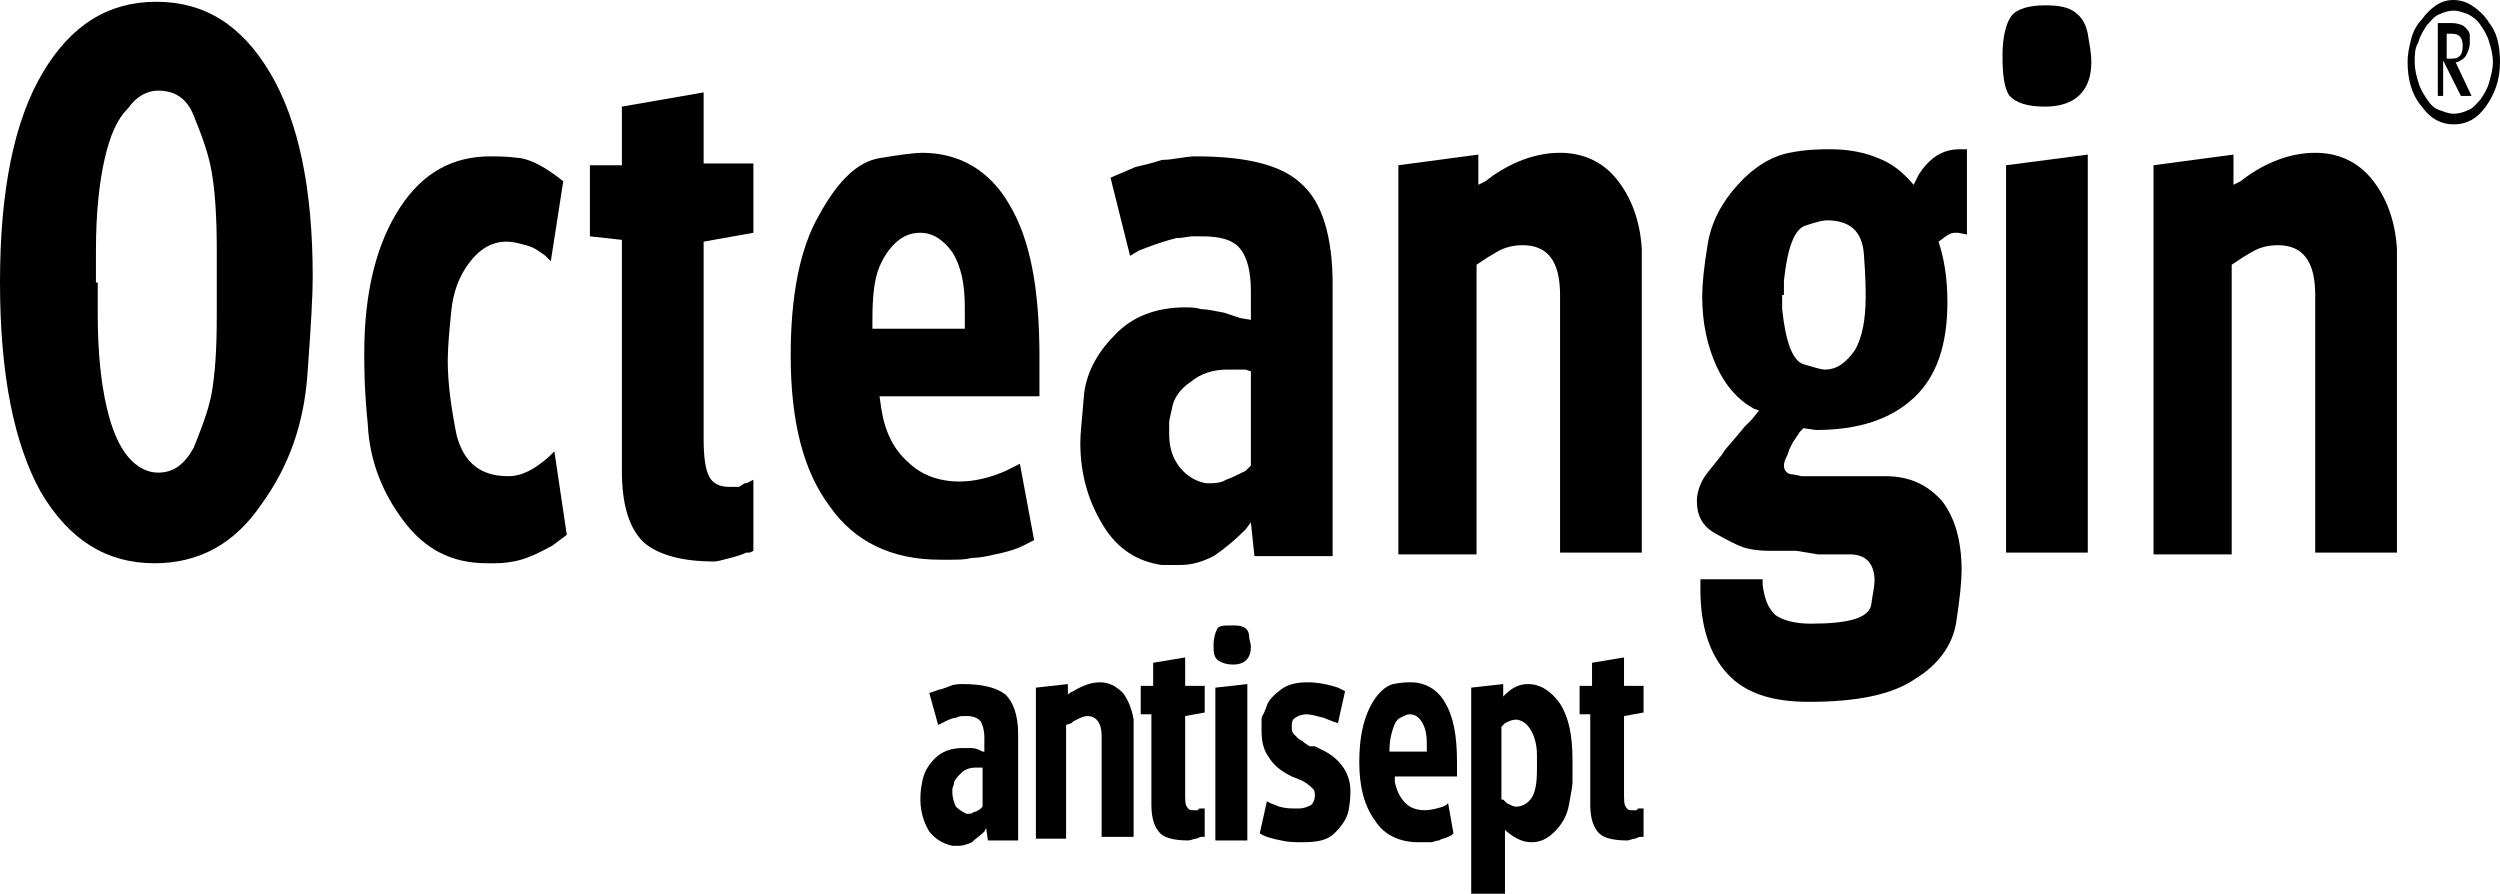
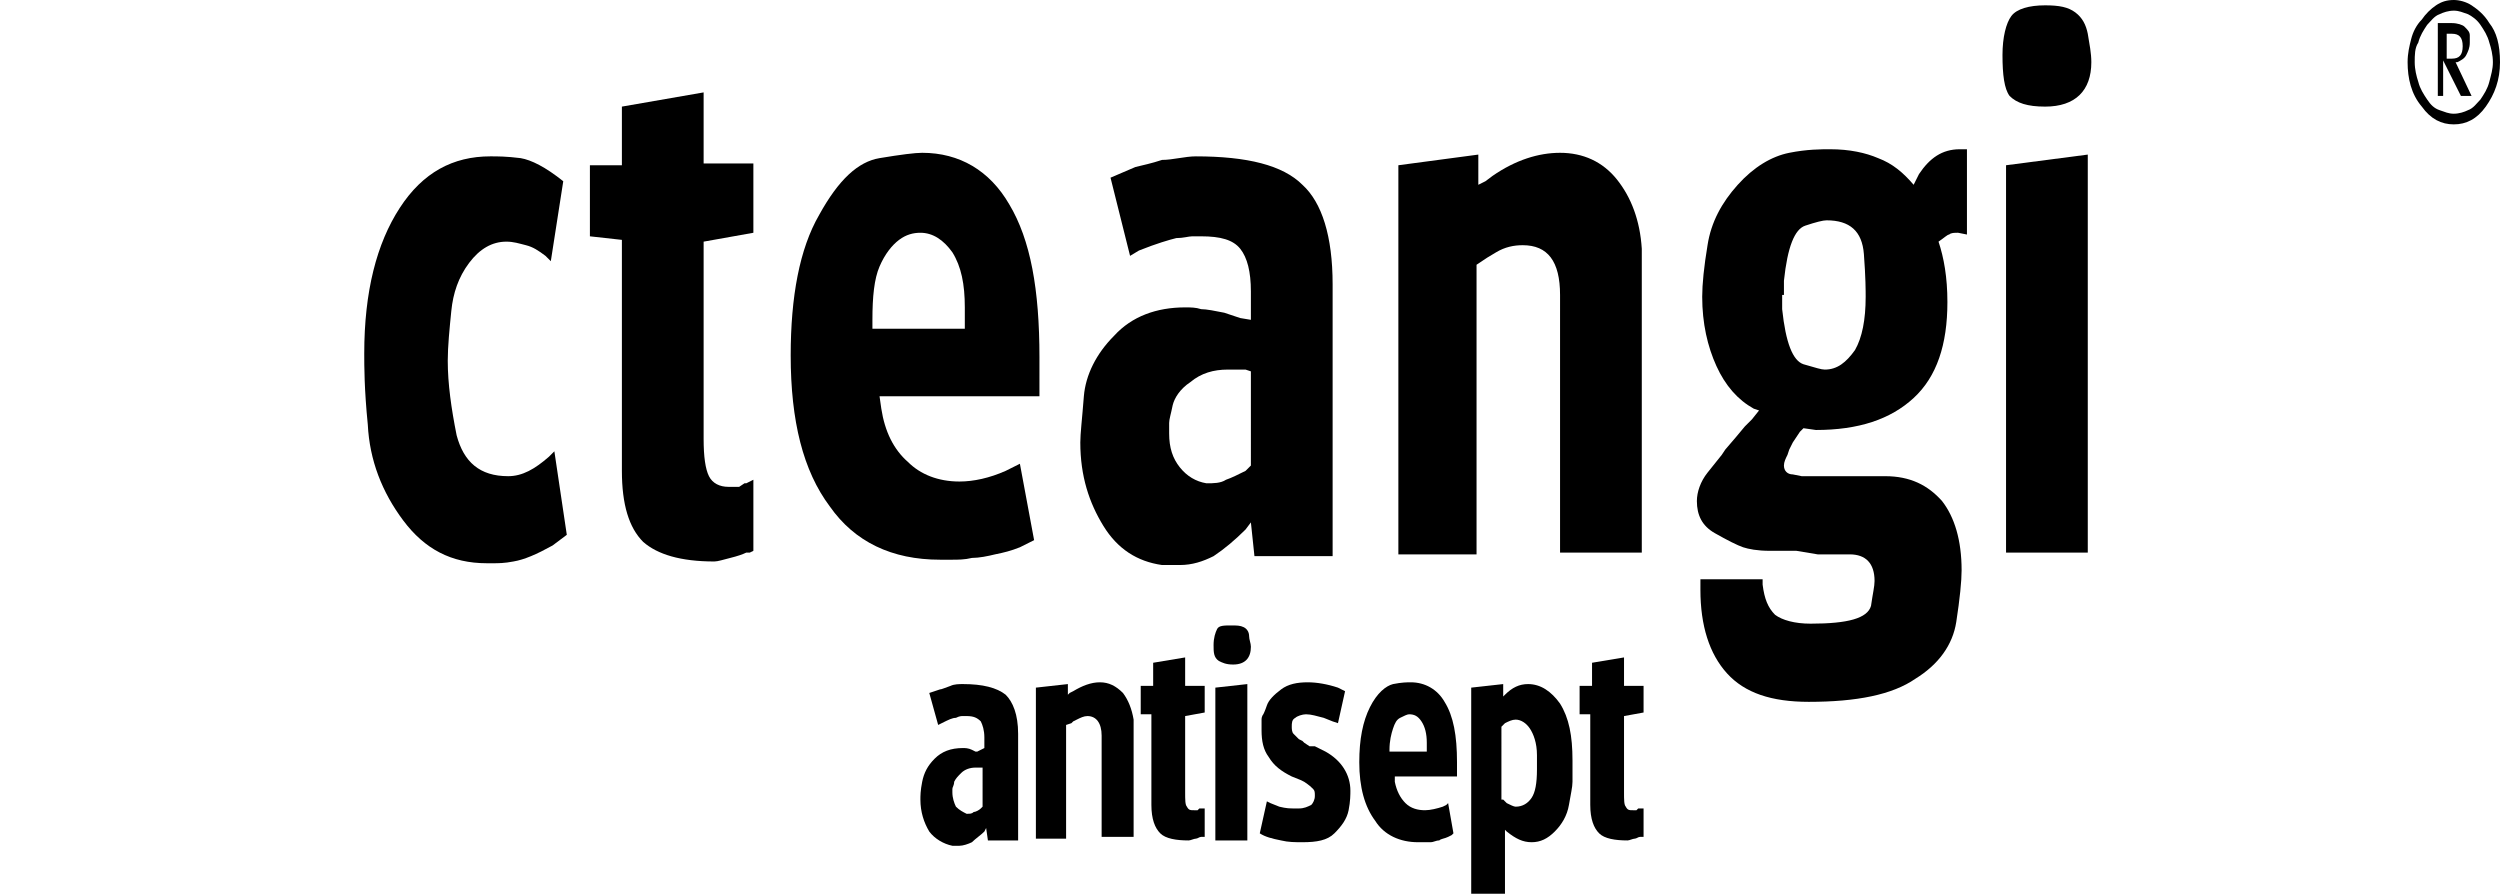
<svg xmlns="http://www.w3.org/2000/svg" version="1.1" id="Ebene_1" x="0px" y="0px" viewBox="0 0 140.7 50.3" style="enable-background:new 0 0 140.7 50.3;" xml:space="preserve">
  <g>
    <g>
-       <path d="M0,15.9c0-5.2,0.8-9.1,2.4-11.8c1.6-2.7,3.7-4,6.4-4c2.7,0,4.8,1.3,6.4,4c1.6,2.7,2.4,6.5,2.4,11.5c0,1-0.1,2.8-0.3,5.5    c-0.2,2.7-1,5.1-2.6,7.3c-1.5,2.2-3.5,3.3-6,3.3c-2.7,0-4.8-1.3-6.4-4C0.8,25,0,21.1,0,15.9z M5.5,15.9v1.8c0,2.2,0.2,3.9,0.5,5.2    c0.3,1.3,0.7,2.2,1.2,2.8c0.5,0.6,1.1,0.9,1.7,0.9c0.9,0,1.5-0.5,2-1.4c0.4-1,0.8-2,1-3c0.2-1.1,0.3-2.5,0.3-4.4V14    c0-1.8-0.1-3.3-0.3-4.4c-0.2-1.1-0.6-2.1-1-3.1c-0.4-1-1.1-1.4-2-1.4c-0.6,0-1.2,0.3-1.7,1C6.6,6.7,6.2,7.6,5.9,8.9    c-0.3,1.3-0.5,3-0.5,5.2V15.9z" />
      <path d="M31.7,10.2L31,14.7l-0.3-0.3c-0.4-0.3-0.7-0.5-1.1-0.6c-0.4-0.1-0.7-0.2-1.1-0.2c-0.8,0-1.5,0.4-2.1,1.2    c-0.6,0.8-0.9,1.7-1,2.7c-0.1,1-0.2,2-0.2,2.8c0,1.3,0.2,2.7,0.5,4.2c0.4,1.5,1.3,2.3,2.9,2.3c0.8,0,1.5-0.4,2.3-1.1l0.3-0.3    l0.7,4.7l-0.4,0.3l-0.4,0.3c-0.9,0.5-1.6,0.8-2.2,0.9c-0.5,0.1-0.9,0.1-1.1,0.1c-0.2,0-0.3,0-0.4,0c-2,0-3.5-0.8-4.7-2.4    c-1.2-1.6-1.9-3.4-2-5.4c-0.2-2-0.2-3.3-0.2-4c0-3.5,0.7-6.2,2-8.2c1.3-2,3-2.9,5.1-2.9c0.4,0,0.9,0,1.7,0.1    C29.9,9,30.7,9.4,31.7,10.2z" />
      <path d="M33.2,13.3v-4H35V6l4.6-0.8v4h2.8v3.9l-2.8,0.5v11.1c0,1,0.1,1.7,0.3,2.1c0.2,0.4,0.6,0.6,1.1,0.6h0.6l0.3-0.2H42l0.2-0.1    l0.2-0.1v4l-0.2,0.1h-0.2c-0.2,0.1-0.5,0.2-0.9,0.3c-0.4,0.1-0.7,0.2-0.9,0.2c-1.9,0-3.2-0.4-4-1.1c-0.8-0.8-1.2-2.1-1.2-4v-13    L33.2,13.3z" />
      <path d="M58.5,22.3h-9l0.1,0.7c0.2,1.3,0.7,2.3,1.5,3c0.7,0.7,1.7,1.1,2.9,1.1c0.8,0,1.7-0.2,2.6-0.6l0.4-0.2l0.4-0.2l0.8,4.3    l-0.4,0.2l-0.4,0.2c-0.5,0.2-0.9,0.3-1.4,0.4c-0.4,0.1-0.9,0.2-1.3,0.2c-0.4,0.1-0.8,0.1-1.1,0.1c-0.3,0-0.5,0-0.7,0    c-2.7,0-4.8-1-6.2-3c-1.5-2-2.2-4.8-2.2-8.5c0-3.3,0.5-6,1.6-7.9c1.1-2,2.2-3,3.4-3.2c1.2-0.2,2-0.3,2.4-0.3c2.1,0,3.8,1,4.9,2.9    c1.2,2,1.7,4.8,1.7,8.6L58.5,22.3z M49.1,18.5h5.2l0-1.2c0-1.3-0.2-2.3-0.7-3.1c-0.5-0.7-1.1-1.1-1.8-1.1c-0.4,0-0.8,0.1-1.2,0.4    c-0.4,0.3-0.8,0.8-1.1,1.5c-0.3,0.7-0.4,1.7-0.4,3V18.5z" />
      <path d="M70.4,18v-1.6c0-1.1-0.2-1.9-0.6-2.4c-0.4-0.5-1.1-0.7-2.2-0.7c-0.1,0-0.3,0-0.5,0c-0.2,0-0.5,0.1-0.9,0.1    c-0.4,0.1-1.1,0.3-2.1,0.7l-0.5,0.3L62.5,10l0.7-0.3l0.7-0.3c0.4-0.1,0.9-0.2,1.5-0.4C66,9,66.7,8.8,67.3,8.8c2.9,0,4.9,0.5,6,1.6    c1.1,1,1.7,2.9,1.7,5.6v15.3h-4.4l-0.2-1.9l-0.3,0.4c-0.6,0.6-1.2,1.1-1.8,1.5c-0.6,0.3-1.2,0.5-1.9,0.5h-1    c-1.4-0.2-2.5-0.9-3.3-2.2c-0.8-1.3-1.3-2.8-1.3-4.7c0-0.5,0.1-1.3,0.2-2.6c0.1-1.2,0.7-2.4,1.7-3.4c1-1.1,2.4-1.6,4-1.6    c0.3,0,0.6,0,0.9,0.1c0.3,0,0.8,0.1,1.3,0.2l0.6,0.2l0.3,0.1L70.4,18z M70.4,20.9l-0.3-0.1h-0.4c-0.1,0-0.4,0-0.6,0    c-0.8,0-1.5,0.2-2.1,0.7c-0.6,0.4-0.9,0.9-1,1.3c-0.1,0.5-0.2,0.8-0.2,1c0,0.2,0,0.4,0,0.6c0,0.8,0.2,1.4,0.6,1.9    c0.4,0.5,0.9,0.8,1.5,0.9c0.4,0,0.8,0,1.1-0.2c0.3-0.1,0.7-0.3,1.1-0.5l0.3-0.3V20.9z" />
      <path d="M78.7,31.2V9.3l4.5-0.6v1.7l0.4-0.2l0.4-0.3c1.3-0.9,2.6-1.3,3.8-1.3c1.3,0,2.4,0.5,3.2,1.5c0.8,1,1.3,2.3,1.4,3.9v1.9    v15.2h-4.6V17.5v-0.9c0-1.9-0.7-2.8-2.1-2.8c-0.5,0-1,0.1-1.5,0.4l-0.5,0.3l-0.3,0.2l-0.3,0.2v16.3H78.7z" />
      <path d="M95.4,32.6h3.8v0.3c0.1,0.8,0.3,1.3,0.7,1.7c0.4,0.3,1.1,0.5,2,0.5c2.1,0,3.2-0.3,3.4-1c0.1-0.7,0.2-1.1,0.2-1.4    c0-1-0.5-1.5-1.4-1.5h-1.3h-0.5l-1.2-0.2h-0.4h-1.1c-0.7,0-1.2-0.1-1.5-0.2c-0.3-0.1-0.9-0.4-1.6-0.8c-0.7-0.4-1-1-1-1.8    c0-0.5,0.2-1.1,0.6-1.6l0.8-1l0.2-0.3l0.6-0.7l0.5-0.6l0.4-0.4l0.4-0.5l-0.3-0.1c-0.9-0.5-1.6-1.3-2.1-2.4    c-0.5-1.1-0.8-2.4-0.8-3.9c0-0.7,0.1-1.7,0.3-2.9c0.2-1.3,0.8-2.4,1.7-3.4c0.9-1,1.9-1.6,2.9-1.8c1-0.2,1.8-0.2,2.3-0.2    c1.1,0,2,0.2,2.7,0.5c0.8,0.3,1.4,0.8,2,1.5l0.3-0.6c0.6-0.9,1.3-1.4,2.3-1.4c0.1,0,0.3,0,0.4,0v4.8l-0.5-0.1    c-0.2,0-0.4,0-0.5,0.1c-0.1,0-0.3,0.2-0.6,0.4c0.3,0.9,0.5,2,0.5,3.4c0,2.4-0.6,4.2-1.9,5.4s-3.1,1.8-5.5,1.8l-0.7-0.1l-0.2,0.2    l-0.2,0.3l-0.2,0.3l-0.2,0.4l-0.1,0.3c-0.1,0.2-0.2,0.4-0.2,0.6c0,0.3,0.2,0.5,0.5,0.5l0.5,0.1h0.2h0.5h0.5h0.7h0.7l0.9,0h0.6h0.6    c1.4,0,2.4,0.5,3.2,1.4c0.7,0.9,1.1,2.2,1.1,3.9c0,0.6-0.1,1.6-0.3,2.9c-0.2,1.3-1,2.4-2.3,3.2c-1.3,0.9-3.3,1.3-6,1.3    c-2.1,0-3.6-0.5-4.6-1.6c-1-1.1-1.5-2.7-1.5-4.7V32.6z M100.3,16.6v0.8c0.2,1.9,0.6,2.9,1.2,3.1c0.7,0.2,1,0.3,1.2,0.3    c0.7,0,1.2-0.4,1.7-1.1c0.4-0.7,0.6-1.7,0.6-3c0-0.3,0-1.1-0.1-2.4c-0.1-1.3-0.8-1.9-2.1-1.9c-0.2,0-0.6,0.1-1.2,0.3    c-0.6,0.2-1,1.2-1.2,3.1V16.6z" />
      <path d="M112.7,3.1c0-1,0.2-1.8,0.5-2.2c0.3-0.4,1-0.6,1.9-0.6c0.8,0,1.3,0.1,1.7,0.4c0.4,0.3,0.6,0.7,0.7,1.2    c0.1,0.6,0.2,1.1,0.2,1.6c0,1.6-0.9,2.5-2.6,2.5c-1,0-1.6-0.2-2-0.6C112.8,5,112.7,4.2,112.7,3.1z M112.9,31.2V9.3l4.6-0.6v22.4    H112.9z" />
-       <path d="M121.2,31.2V9.3l4.5-0.6v1.7l0.4-0.2l0.4-0.3c1.3-0.9,2.6-1.3,3.8-1.3c1.3,0,2.4,0.5,3.2,1.5c0.8,1,1.3,2.3,1.4,3.9v1.9    v15.2h-4.6V17.5v-0.9c0-1.9-0.7-2.8-2.1-2.8c-0.5,0-1,0.1-1.5,0.4l-0.5,0.3l-0.3,0.2l-0.3,0.2v16.3H121.2z" />
      <path d="M135.5,3.5c0-0.5,0.1-0.9,0.2-1.3c0.1-0.4,0.3-0.8,0.6-1.1c0.2-0.3,0.5-0.6,0.8-0.8c0.3-0.2,0.6-0.3,1-0.3    c0.3,0,0.7,0.1,1,0.3c0.3,0.2,0.7,0.5,1,1c0.4,0.5,0.6,1.2,0.6,2.2c0,1-0.3,1.8-0.8,2.5c-0.5,0.7-1.1,1-1.8,1    c-0.7,0-1.3-0.3-1.8-1C135.7,5.3,135.5,4.4,135.5,3.5z M135.9,3.5c0,0.4,0.1,0.8,0.2,1.1c0.1,0.4,0.3,0.7,0.5,1    c0.2,0.3,0.4,0.5,0.7,0.6c0.3,0.1,0.5,0.2,0.8,0.2c0.3,0,0.6-0.1,0.8-0.2c0.3-0.1,0.5-0.4,0.7-0.6c0.2-0.3,0.4-0.6,0.5-1    c0.1-0.4,0.2-0.7,0.2-1.1c0-0.4-0.1-0.8-0.2-1.1c-0.1-0.4-0.3-0.7-0.5-1c-0.2-0.3-0.5-0.5-0.7-0.6c-0.3-0.1-0.5-0.2-0.8-0.2    c-0.3,0-0.6,0.1-0.8,0.2c-0.3,0.1-0.5,0.4-0.7,0.6c-0.2,0.3-0.4,0.6-0.5,1C135.9,2.7,135.9,3.1,135.9,3.5z M137.2,5.5V1.3h0.8    c0.3,0,0.6,0.1,0.7,0.2c0.2,0.2,0.3,0.3,0.3,0.5c0,0.2,0,0.3,0,0.4c0,0.3-0.1,0.5-0.2,0.7c-0.1,0.2-0.3,0.3-0.5,0.4l-0.1,0    l0.9,1.9l-0.6,0l-1-2v2H137.2z M137.7,3.3h0.3c0.4,0,0.6-0.2,0.6-0.7c0-0.5-0.2-0.7-0.6-0.7h-0.3V3.3z" />
    </g>
    <g>
-       <path d="M55.4,42.1v-0.6c0-0.4-0.1-0.7-0.2-0.9c-0.2-0.2-0.4-0.3-0.8-0.3c-0.1,0-0.1,0-0.2,0c-0.1,0-0.2,0-0.4,0.1    c-0.2,0-0.4,0.1-0.8,0.3l-0.2,0.1L52.3,39l0.3-0.1l0.3-0.1c0.1,0,0.3-0.1,0.6-0.2c0.2-0.1,0.5-0.1,0.7-0.1c1.1,0,1.9,0.2,2.4,0.6    c0.4,0.4,0.7,1.1,0.7,2.2v6h-1.7l-0.1-0.7l-0.1,0.2c-0.2,0.2-0.5,0.4-0.7,0.6c-0.2,0.1-0.5,0.2-0.7,0.2h-0.4    c-0.5-0.1-1-0.4-1.3-0.8c-0.3-0.5-0.5-1.1-0.5-1.8c0-0.2,0-0.5,0.1-1c0.1-0.5,0.3-0.9,0.7-1.3c0.4-0.4,0.9-0.6,1.6-0.6    c0.1,0,0.2,0,0.4,0c0.1,0,0.3,0,0.5,0.1l0.2,0.1l0.1,0L55.4,42.1z M55.4,43.2l-0.1,0h-0.2c-0.1,0-0.1,0-0.2,0    c-0.3,0-0.6,0.1-0.8,0.3c-0.2,0.2-0.3,0.3-0.4,0.5c0,0.2-0.1,0.3-0.1,0.4c0,0.1,0,0.1,0,0.2c0,0.3,0.1,0.6,0.2,0.8    c0.2,0.2,0.4,0.3,0.6,0.4c0.2,0,0.3,0,0.4-0.1c0.1,0,0.3-0.1,0.4-0.2l0.1-0.1V43.2z" />
+       <path d="M55.4,42.1v-0.6c0-0.4-0.1-0.7-0.2-0.9c-0.2-0.2-0.4-0.3-0.8-0.3c-0.1,0-0.1,0-0.2,0c-0.1,0-0.2,0-0.4,0.1    c-0.2,0-0.4,0.1-0.8,0.3l-0.2,0.1L52.3,39l0.3-0.1l0.3-0.1c0.1,0,0.3-0.1,0.6-0.2c0.2-0.1,0.5-0.1,0.7-0.1c1.1,0,1.9,0.2,2.4,0.6    c0.4,0.4,0.7,1.1,0.7,2.2v6h-1.7l-0.1-0.7l-0.1,0.2c-0.2,0.2-0.5,0.4-0.7,0.6c-0.2,0.1-0.5,0.2-0.7,0.2h-0.4    c-0.5-0.1-1-0.4-1.3-0.8c-0.3-0.5-0.5-1.1-0.5-1.8c0-0.2,0-0.5,0.1-1c0.1-0.5,0.3-0.9,0.7-1.3c0.4-0.4,0.9-0.6,1.6-0.6    c0.1,0,0.3,0,0.5,0.1l0.2,0.1l0.1,0L55.4,42.1z M55.4,43.2l-0.1,0h-0.2c-0.1,0-0.1,0-0.2,0    c-0.3,0-0.6,0.1-0.8,0.3c-0.2,0.2-0.3,0.3-0.4,0.5c0,0.2-0.1,0.3-0.1,0.4c0,0.1,0,0.1,0,0.2c0,0.3,0.1,0.6,0.2,0.8    c0.2,0.2,0.4,0.3,0.6,0.4c0.2,0,0.3,0,0.4-0.1c0.1,0,0.3-0.1,0.4-0.2l0.1-0.1V43.2z" />
      <path d="M58.3,47.2v-8.5l1.8-0.2v0.6l0.1-0.1l0.2-0.1c0.5-0.3,1-0.5,1.5-0.5c0.5,0,0.9,0.2,1.3,0.6c0.3,0.4,0.5,0.9,0.6,1.5v0.7    v5.9h-1.8v-5.3v-0.4c0-0.7-0.3-1.1-0.8-1.1c-0.2,0-0.4,0.1-0.6,0.2l-0.2,0.1l-0.1,0.1L60,40.8v6.4H58.3z" />
      <path d="M64.2,40.2v-1.6h0.7v-1.3l1.8-0.3v1.6h1.1v1.5l-1.1,0.2v4.3c0,0.4,0,0.7,0.1,0.8c0.1,0.2,0.2,0.2,0.4,0.2h0.2l0.1-0.1h0.1    l0.1,0l0.1,0v1.6l-0.1,0h-0.1c-0.1,0-0.2,0.1-0.3,0.1c-0.1,0-0.3,0.1-0.4,0.1c-0.7,0-1.3-0.1-1.6-0.4c-0.3-0.3-0.5-0.8-0.5-1.6    v-5.1L64.2,40.2z" />
      <path d="M68.3,36.3c0-0.4,0.1-0.7,0.2-0.9c0.1-0.2,0.4-0.2,0.8-0.2c0.3,0,0.5,0,0.7,0.1c0.2,0.1,0.3,0.3,0.3,0.5    c0,0.2,0.1,0.4,0.1,0.6c0,0.6-0.3,1-1,1c-0.4,0-0.6-0.1-0.8-0.2C68.3,37,68.3,36.7,68.3,36.3z M68.4,47.2v-8.5l1.8-0.2v8.8H68.4z" />
      <path d="M70.9,46.9l0.4-1.8l0.2,0.1l0.5,0.2c0.4,0.1,0.6,0.1,0.9,0.1c0.1,0,0.2,0,0.2,0c0.3,0,0.5-0.1,0.7-0.2    c0.1-0.1,0.2-0.3,0.2-0.5c0-0.2,0-0.3-0.1-0.4c-0.1-0.1-0.2-0.2-0.5-0.4l-0.2-0.1h0l-0.5-0.2c-0.6-0.3-1-0.6-1.3-1.1    c-0.3-0.4-0.4-0.9-0.4-1.5c0-0.2,0-0.4,0-0.6c0-0.2,0.1-0.3,0.1-0.3c0,0,0.1-0.2,0.2-0.5c0.1-0.3,0.4-0.6,0.8-0.9    c0.4-0.3,0.9-0.4,1.5-0.4c0.5,0,1.1,0.1,1.7,0.3l0.2,0.1l0.2,0.1l-0.4,1.8l-0.3-0.1l-0.5-0.2c-0.4-0.1-0.7-0.2-1-0.2    c-0.2,0-0.5,0.1-0.6,0.2c-0.2,0.1-0.2,0.3-0.2,0.5c0,0.1,0,0.3,0.1,0.4c0.1,0.1,0.2,0.2,0.3,0.3l0.2,0.1l0.1,0.1l0.3,0.2L74,42    l0.6,0.3c0.9,0.5,1.4,1.3,1.4,2.2c0,0.2,0,0.6-0.1,1.1c-0.1,0.5-0.4,0.9-0.8,1.3c-0.4,0.4-1,0.5-1.8,0.5c-0.4,0-0.8,0-1.2-0.1    C71.6,47.2,71.2,47.1,70.9,46.9z" />
      <path d="M82,43.7h-3.5l0,0.3c0.1,0.5,0.3,0.9,0.6,1.2c0.3,0.3,0.7,0.4,1.1,0.4c0.3,0,0.7-0.1,1-0.2l0.2-0.1l0.1-0.1l0.3,1.7    L81.7,47l-0.2,0.1c-0.2,0.1-0.4,0.1-0.5,0.2c-0.2,0-0.3,0.1-0.5,0.1c-0.2,0-0.3,0-0.4,0c-0.1,0-0.2,0-0.3,0c-1,0-1.9-0.4-2.4-1.2    c-0.6-0.8-0.9-1.9-0.9-3.3c0-1.3,0.2-2.3,0.6-3.1c0.4-0.8,0.9-1.2,1.3-1.3c0.5-0.1,0.8-0.1,1-0.1c0.8,0,1.5,0.4,1.9,1.1    c0.5,0.8,0.7,1.9,0.7,3.4L82,43.7z M78.3,42.3h2l0-0.5c0-0.5-0.1-0.9-0.3-1.2c-0.2-0.3-0.4-0.4-0.7-0.4c-0.1,0-0.3,0.1-0.5,0.2    s-0.3,0.3-0.4,0.6c-0.1,0.3-0.2,0.7-0.2,1.2V42.3z" />
      <path d="M82.8,50.3V38.7l1.8-0.2l0,0.7l0.1-0.1c0.4-0.4,0.8-0.6,1.3-0.6c0.7,0,1.3,0.4,1.8,1.1c0.5,0.8,0.7,1.8,0.7,3.2v0.3    c0,0.1,0,0.2,0,0.3c0,0.1,0,0.3,0,0.6c0,0.3-0.1,0.7-0.2,1.3c-0.1,0.6-0.4,1.1-0.8,1.5c-0.4,0.4-0.8,0.6-1.3,0.6    c-0.5,0-0.9-0.2-1.4-0.6l-0.1-0.1v3.6H82.8z M84.6,45L84.6,45l0.2,0.2c0.2,0.1,0.4,0.2,0.5,0.2c0.4,0,0.7-0.2,0.9-0.5    c0.2-0.3,0.3-0.8,0.3-1.6v-0.8c0-0.7-0.2-1.2-0.4-1.5c-0.2-0.3-0.5-0.5-0.8-0.5c-0.2,0-0.4,0.1-0.6,0.2l-0.1,0.1l-0.1,0.1V45z" />
      <path d="M88.9,40.2v-1.6h0.7v-1.3l1.8-0.3v1.6h1.1v1.5l-1.1,0.2v4.3c0,0.4,0,0.7,0.1,0.8c0.1,0.2,0.2,0.2,0.4,0.2h0.2l0.1-0.1h0.1    l0.1,0l0.1,0v1.6l-0.1,0h-0.1c-0.1,0-0.2,0.1-0.3,0.1c-0.1,0-0.3,0.1-0.4,0.1c-0.7,0-1.3-0.1-1.6-0.4c-0.3-0.3-0.5-0.8-0.5-1.6    v-5.1L88.9,40.2z" />
    </g>
  </g>
</svg>